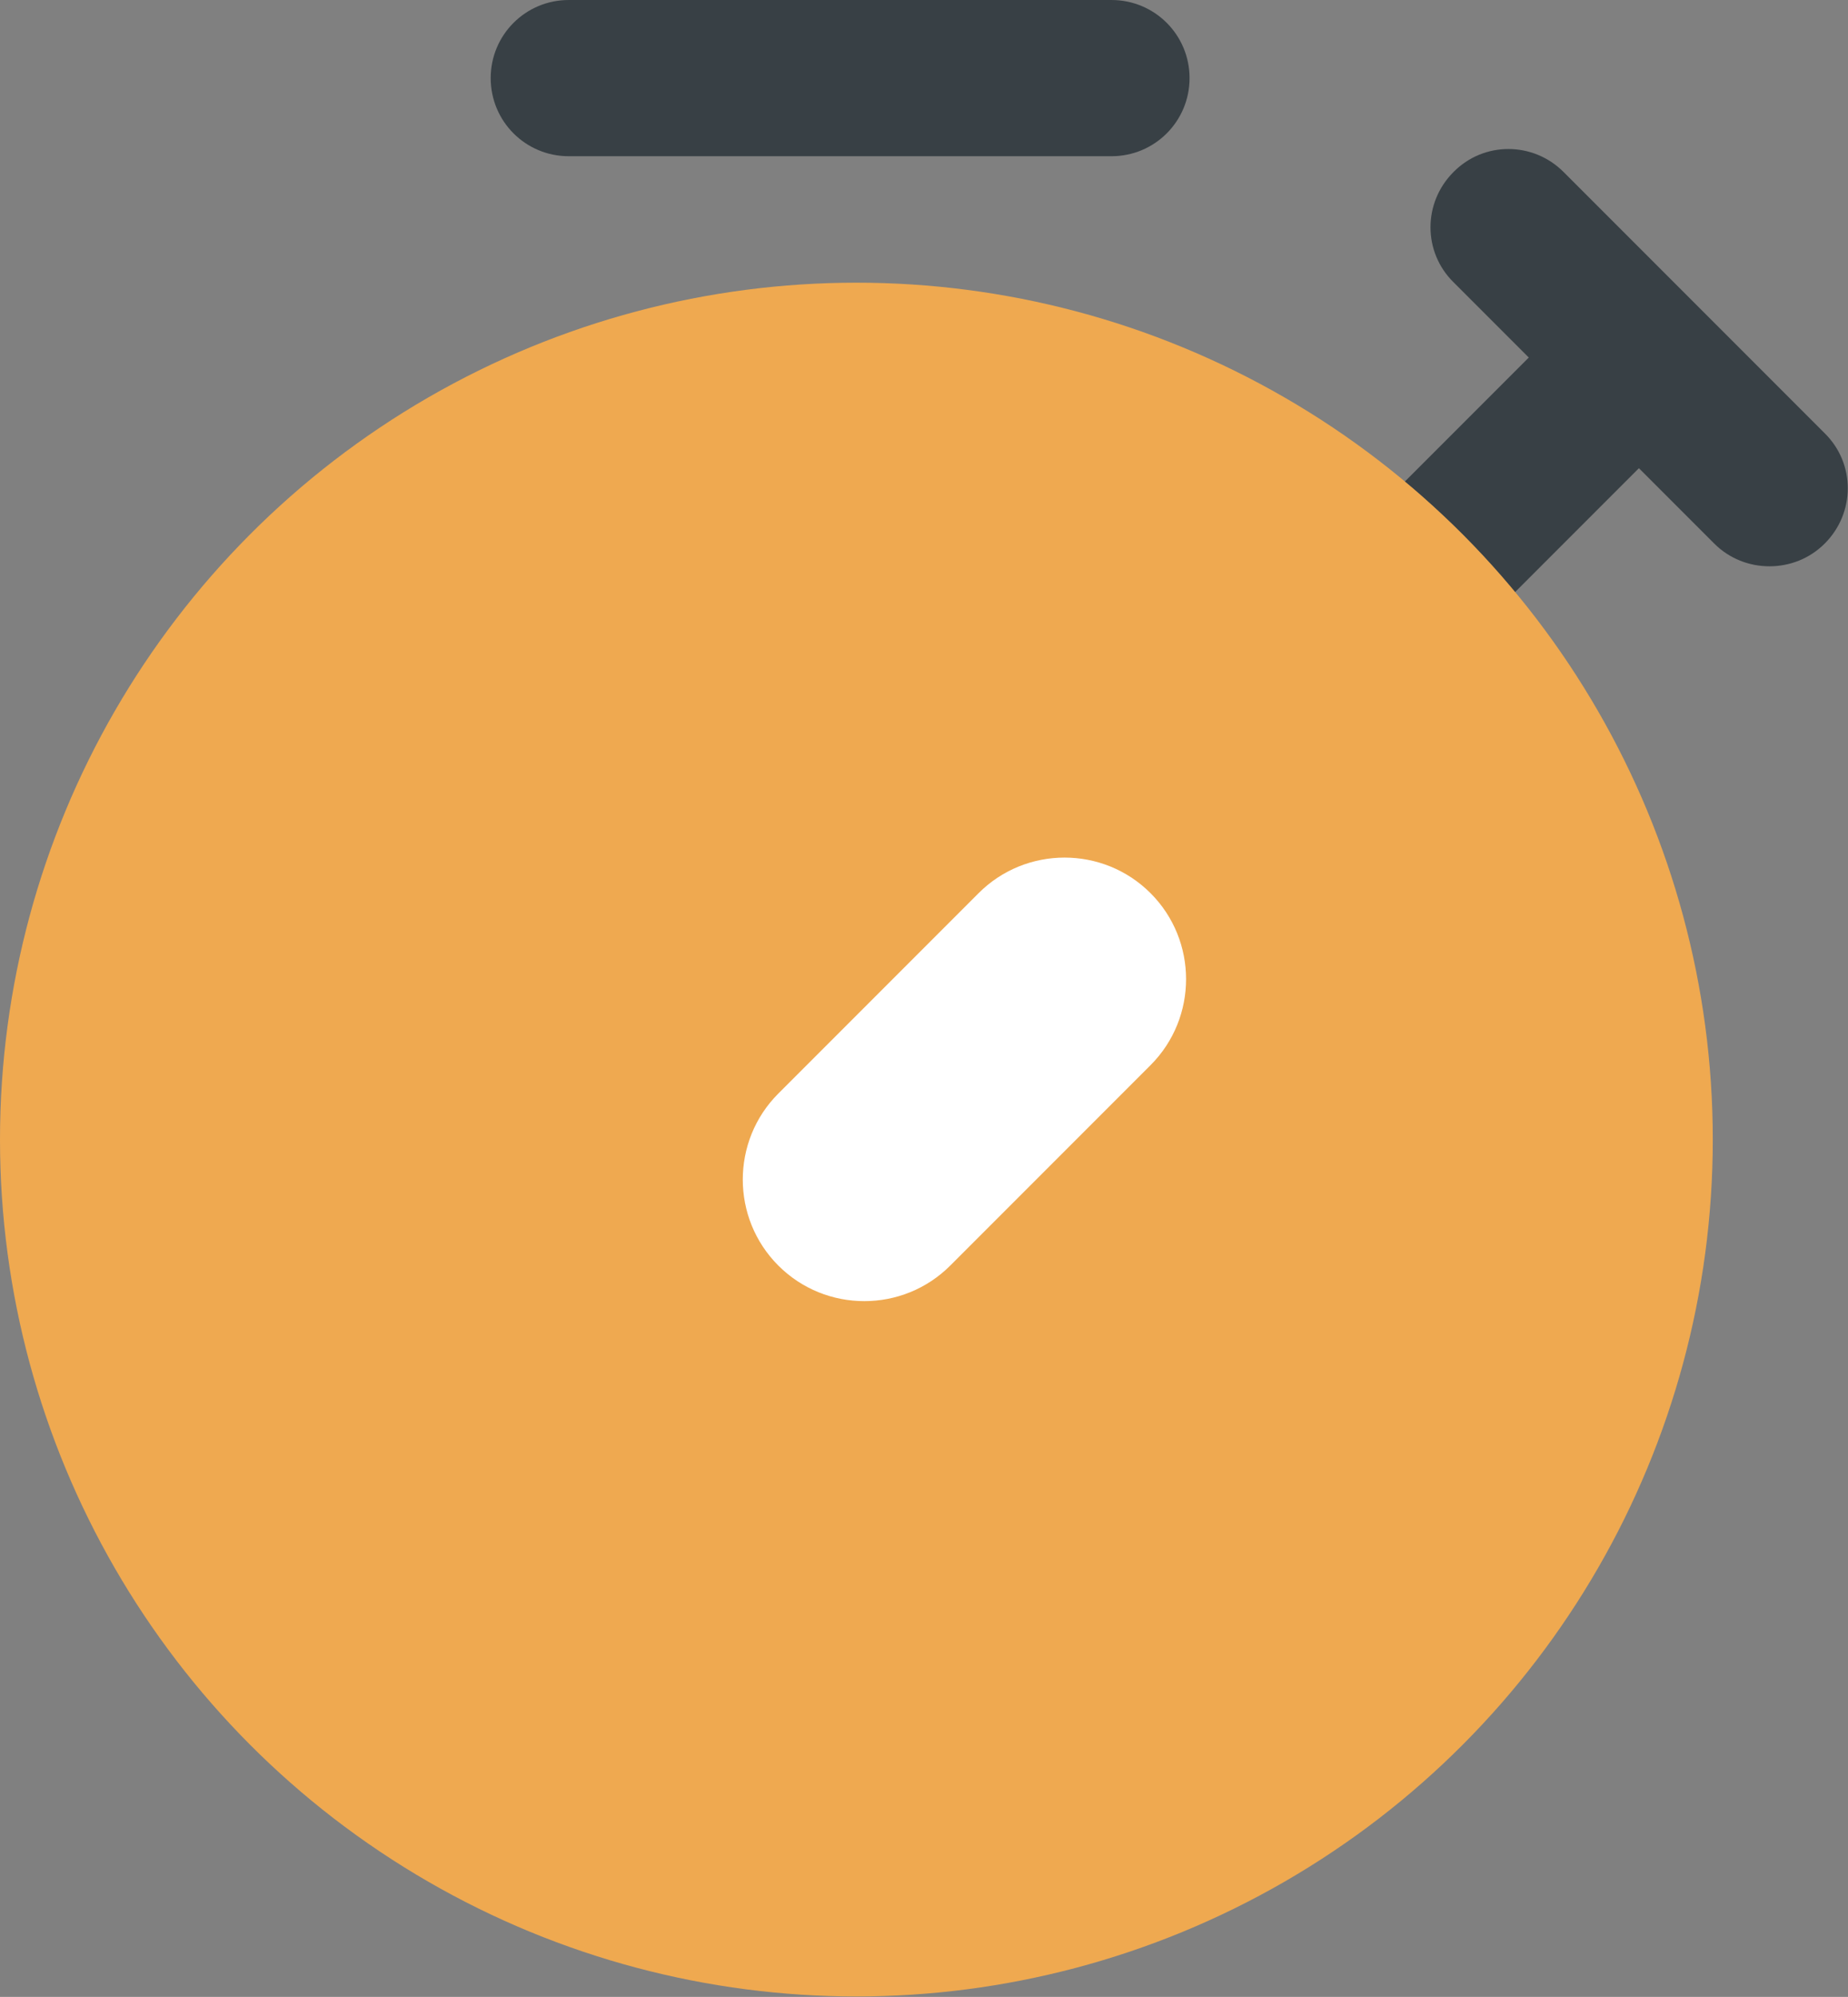
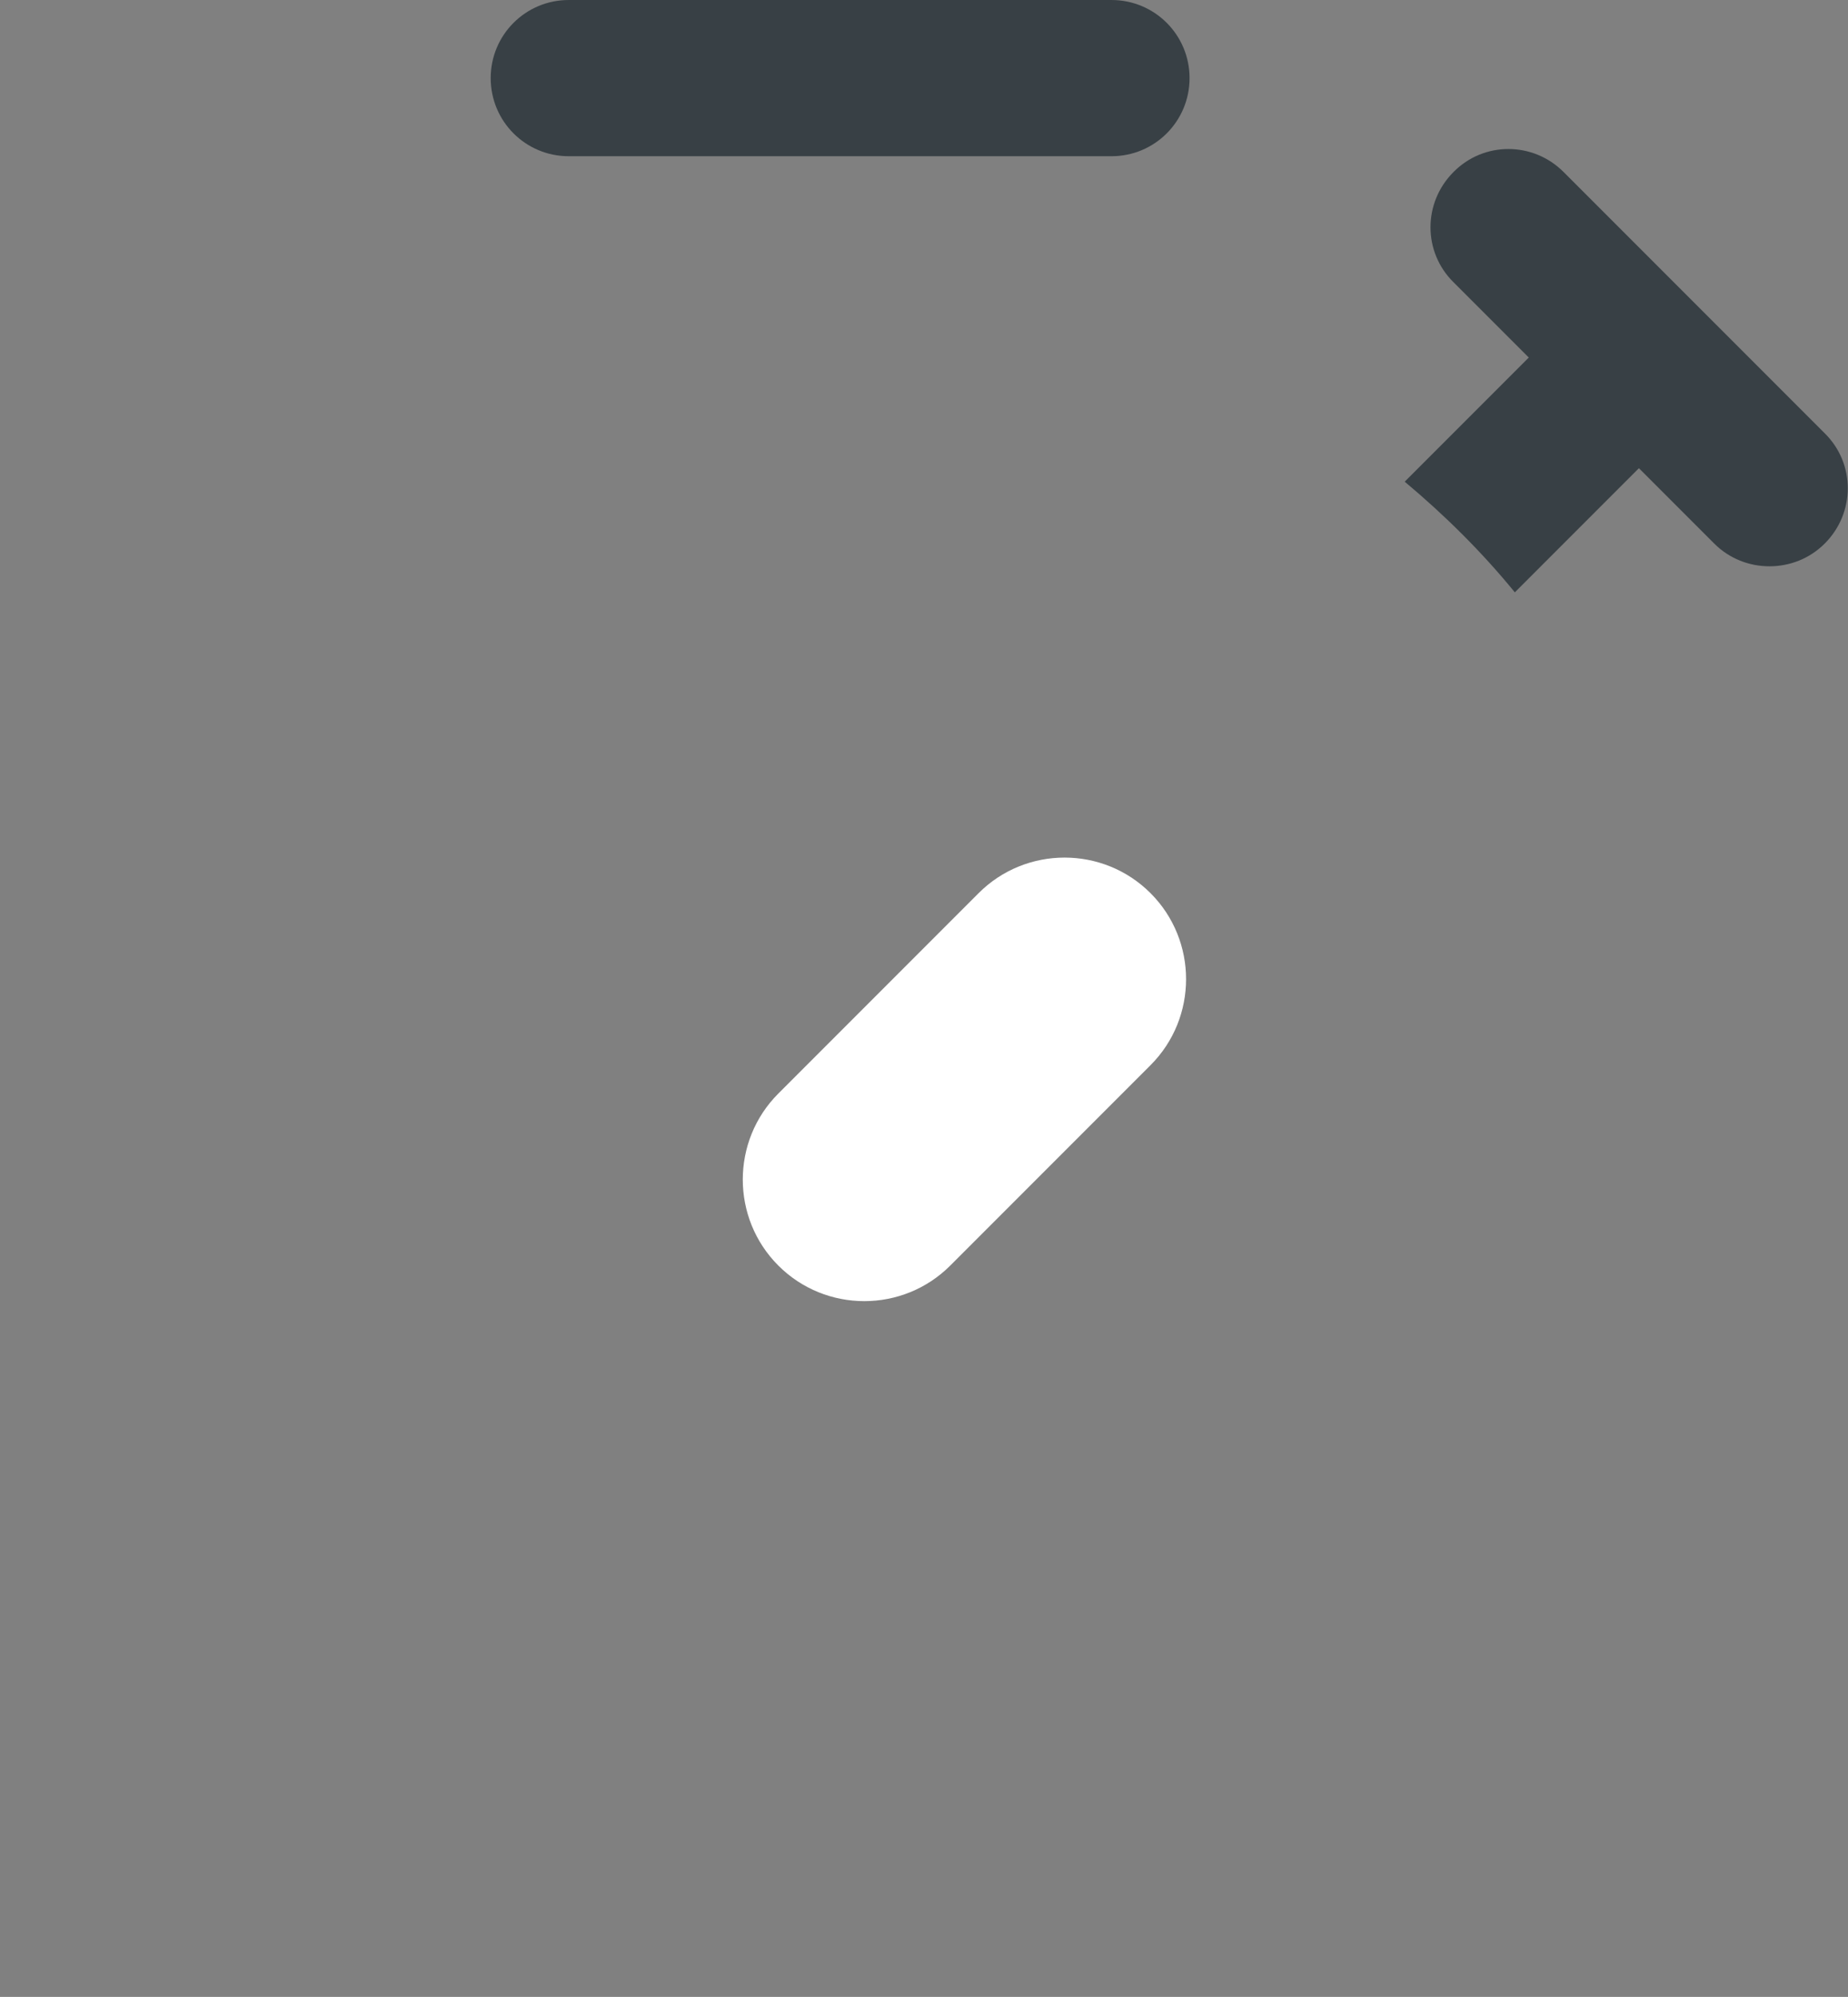
<svg xmlns="http://www.w3.org/2000/svg" id="deroule" viewBox="0 0 39.77 42.95">
  <rect x="0" y="0" width="39.77" height="42.95" fill="#808080" stroke="none" />
  <defs>
    <style>.cls-1{fill:#384045;}.cls-1,.cls-2,.cls-3{stroke-width:0px;}.cls-2{fill:#fff;}.cls-3{fill:#efa950;}</style>
  </defs>
-   <path class="cls-1" d="m23.92,3.36h-11.68c-.93,0-1.68-.75-1.68-1.68s.75-1.68,1.68-1.68h11.68c.93,0,1.68.75,1.68,1.68s-.75,1.68-1.68,1.68Z" />
+   <path class="cls-1" d="m23.92,3.36h-11.68c-.93,0-1.68-.75-1.68-1.68s.75-1.68,1.68-1.68h11.68c.93,0,1.68.75,1.68,1.68s-.75,1.68-1.68,1.68" />
  <path class="cls-1" d="m39.27,9.32l-5.62-5.62c-.66-.66-1.72-.66-2.37,0-.66.66-.66,1.72,0,2.37l1.62,1.62-2.67,2.67c.86.72,1.66,1.51,2.37,2.38l2.67-2.67,1.62,1.62c.33.33.76.49,1.19.49s.86-.16,1.19-.49c.66-.66.66-1.72,0-2.37Z" />
-   <circle class="cls-3" cx="18.43" cy="24.51" r="18.43" />
  <path class="cls-2" d="m20.45,27.22c-1.02,1.02-2.68,1.02-3.7,0s-1.02-2.68,0-3.7l4.31-4.31c1.02-1.02,2.68-1.02,3.7,0s1.02,2.68,0,3.7l-4.31,4.31Z" />
</svg>